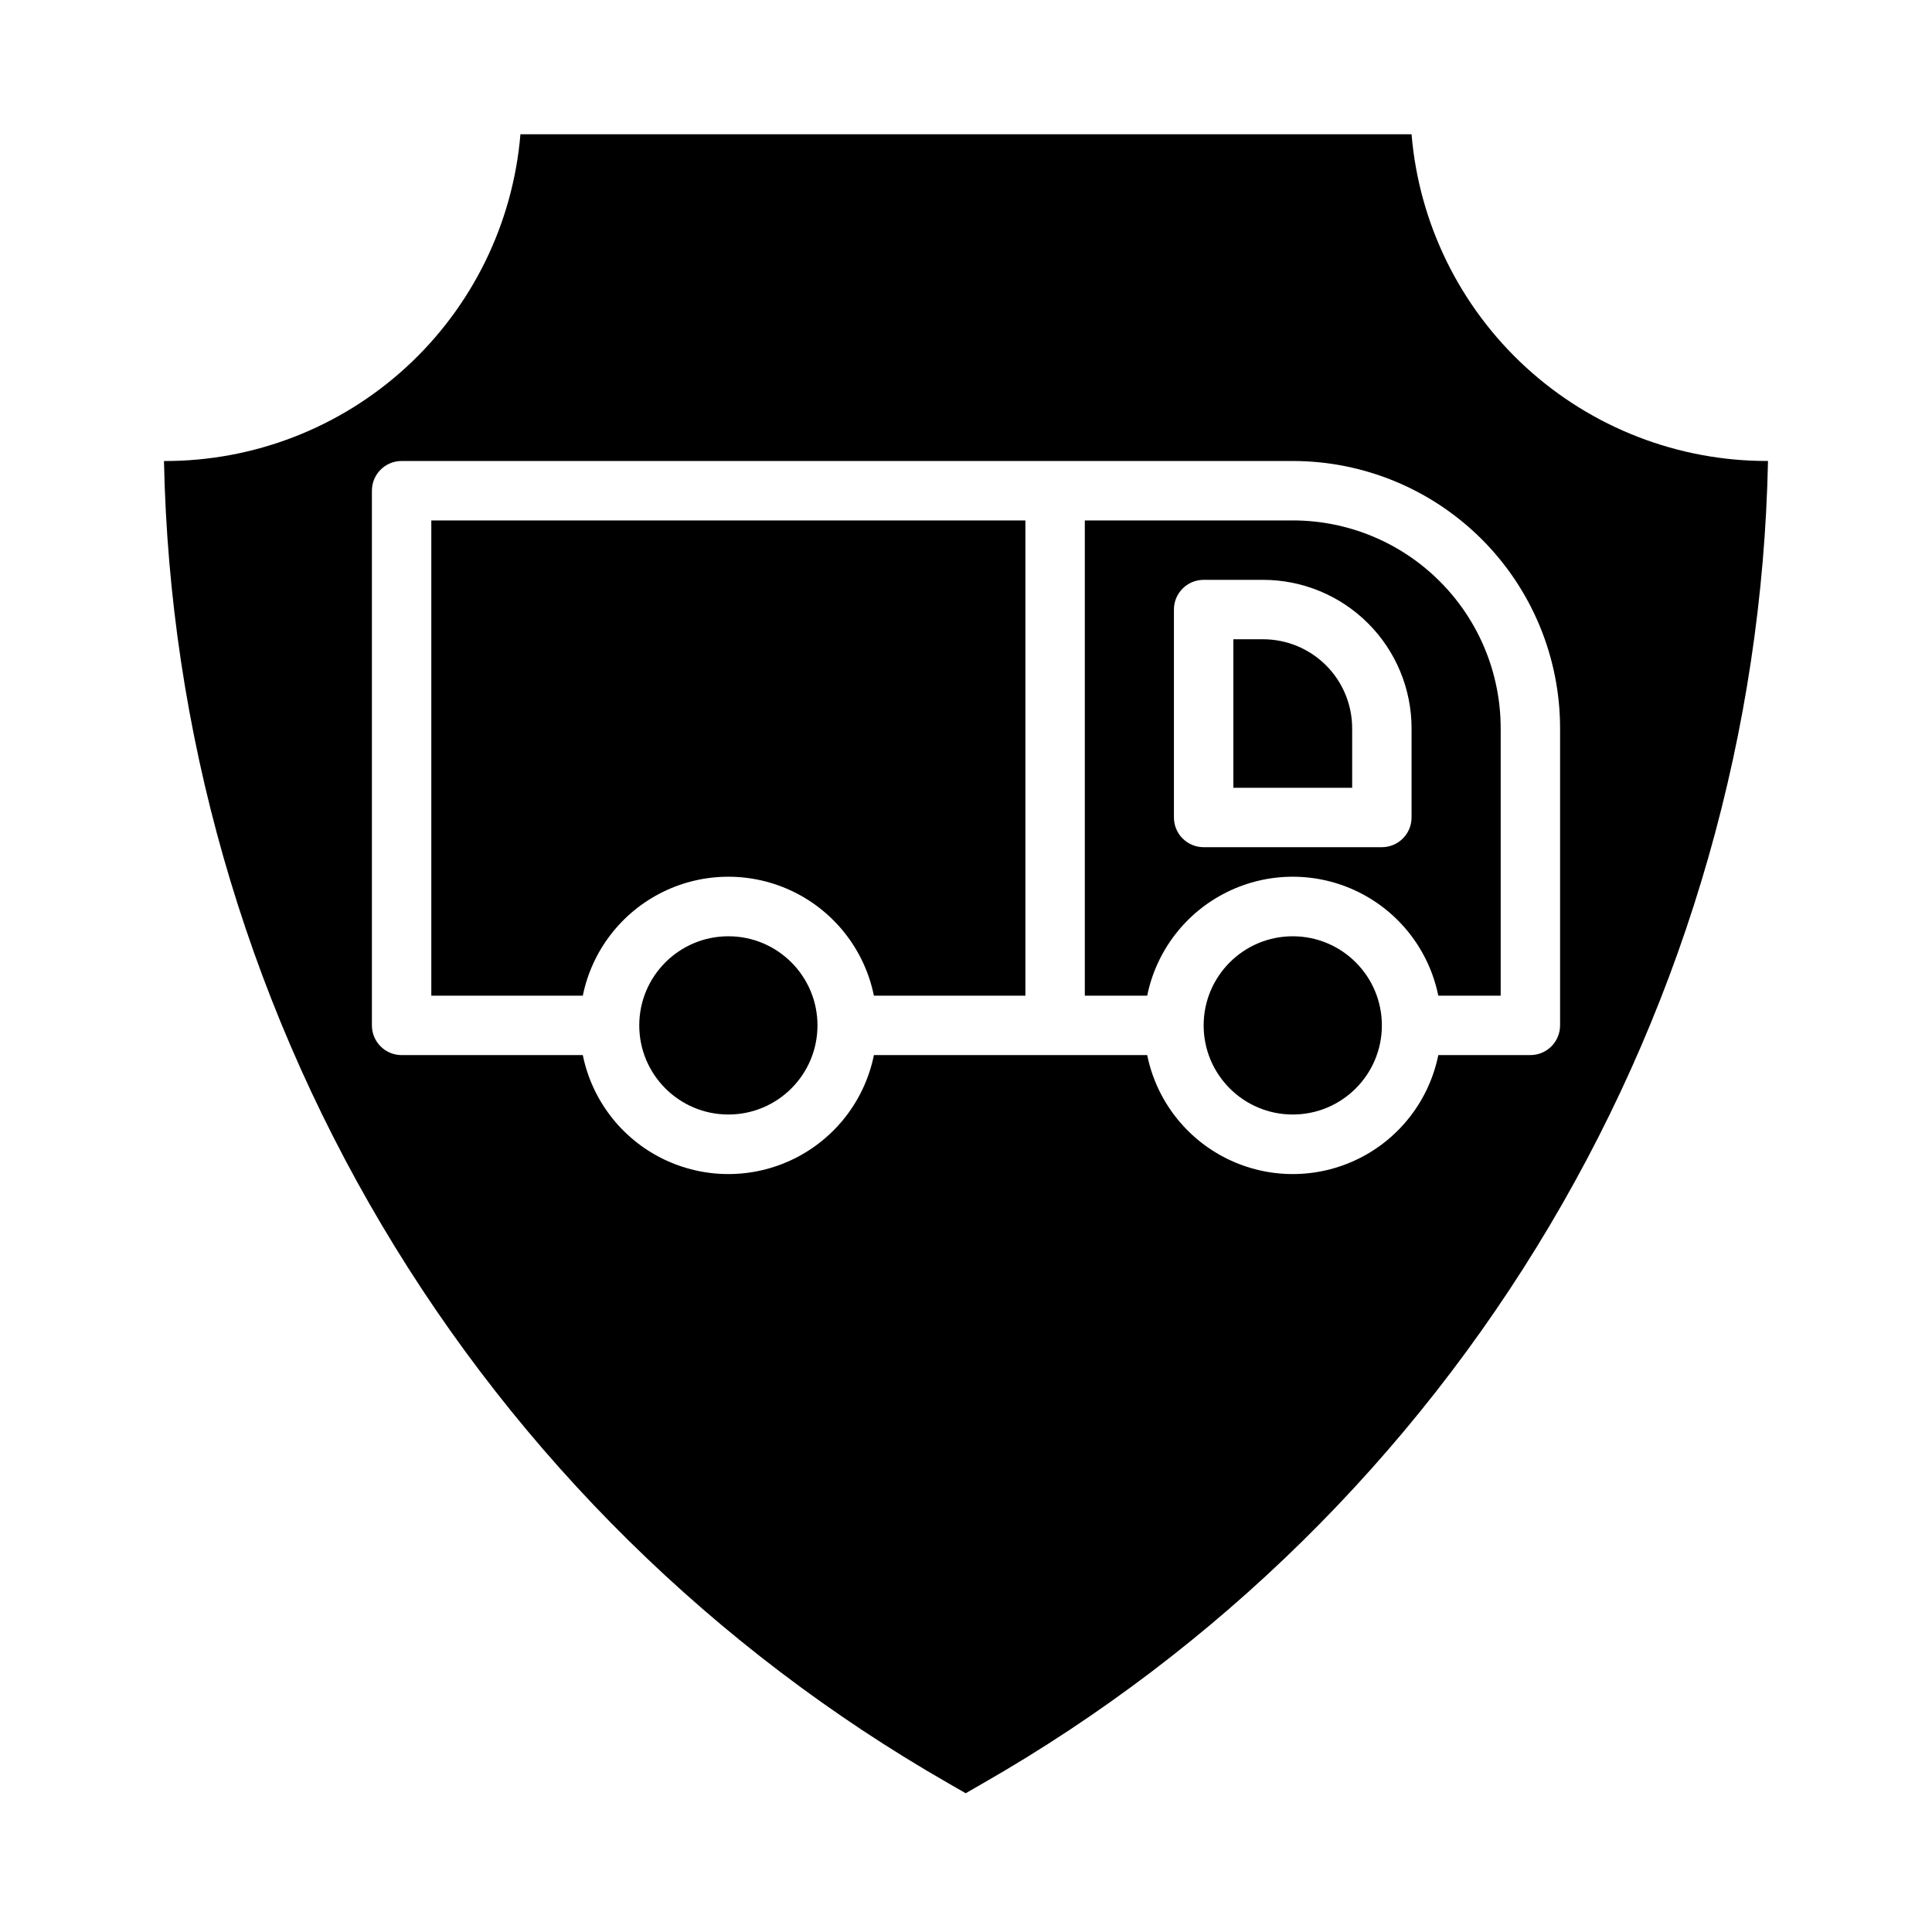
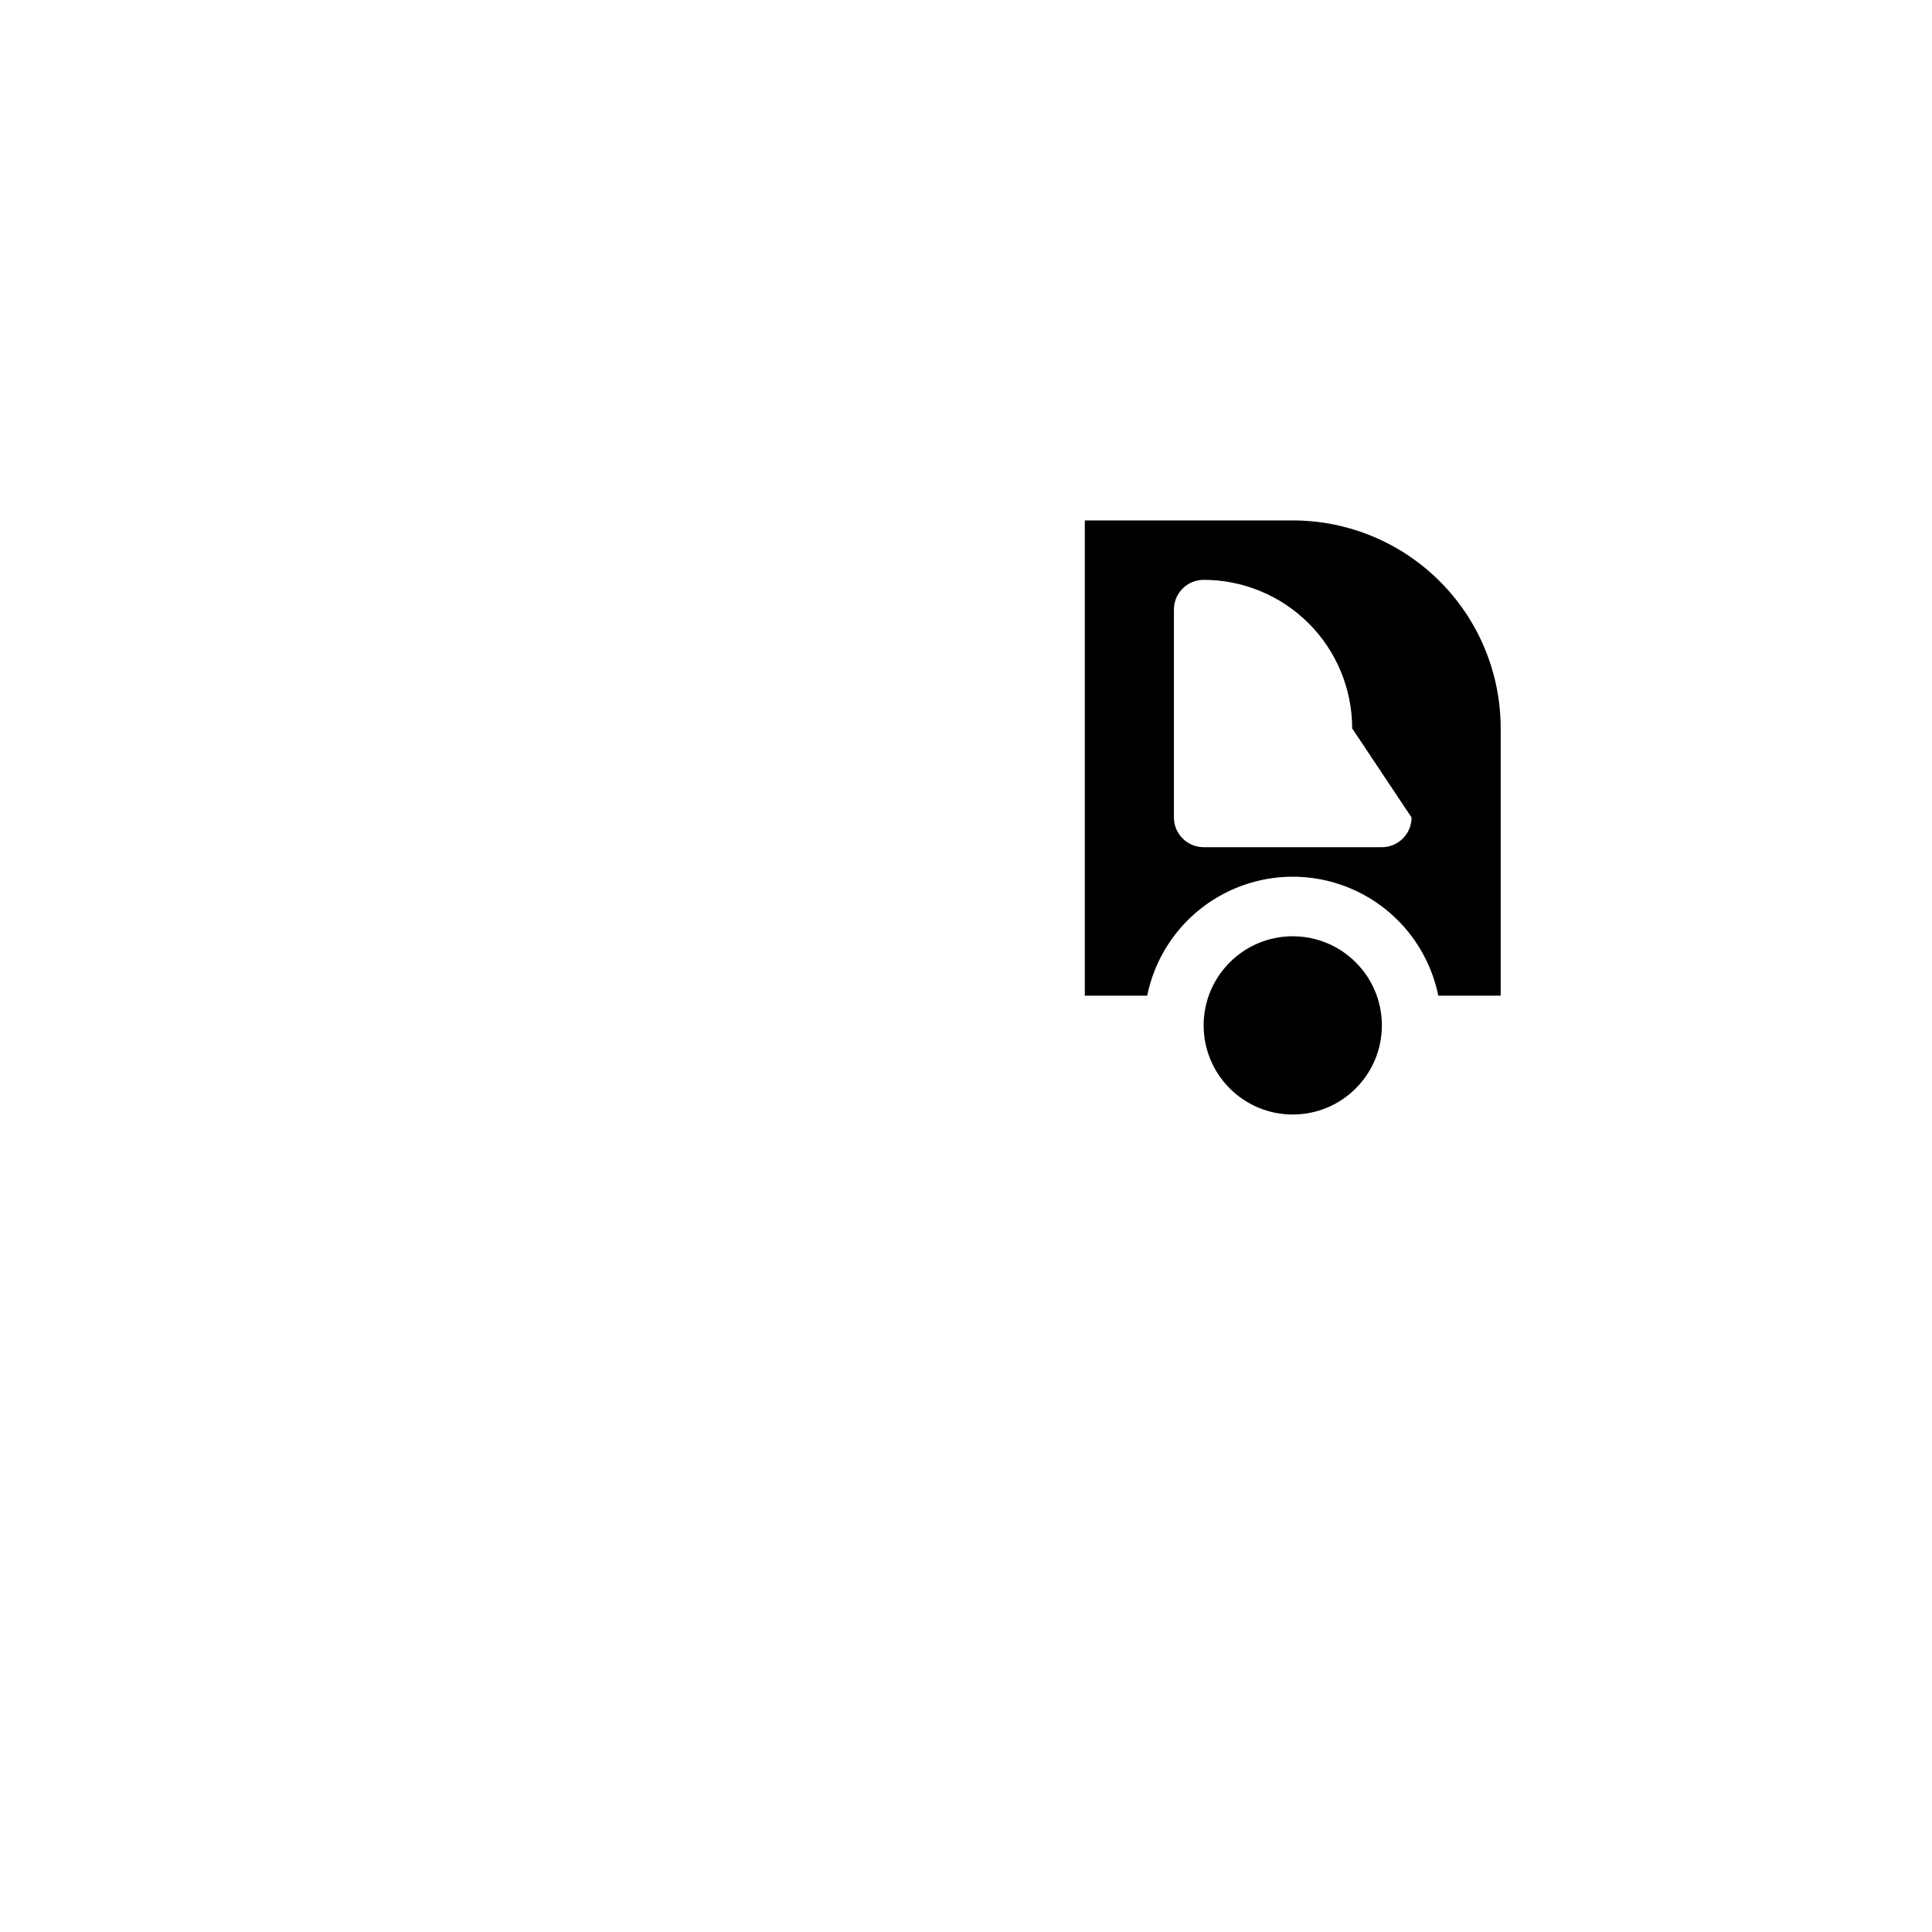
<svg xmlns="http://www.w3.org/2000/svg" fill="#000000" width="800px" height="800px" version="1.1" viewBox="144 144 512 512">
  <g>
    <path d="m510.21 415.74c0 13.043-10.574 23.617-23.617 23.617-13.043 0-23.613-10.574-23.613-23.617 0-13.043 10.57-23.617 23.613-23.617 13.043 0 23.617 10.574 23.617 23.617" />
-     <path d="m478.72 313.41h-7.871v39.359h31.488v-15.742c0-6.266-2.488-12.27-6.918-16.699-4.43-4.43-10.438-6.918-16.699-6.918z" />
-     <path d="m360.64 415.74c0 13.043-10.57 23.617-23.613 23.617-13.043 0-23.617-10.574-23.617-23.617 0-13.043 10.574-23.617 23.617-23.617 13.043 0 23.613 10.574 23.613 23.617" />
-     <path d="m258.3 407.87h40.148c2.43-11.957 10.262-22.109 21.211-27.492 10.949-5.383 23.773-5.383 34.723 0 10.949 5.383 18.785 15.535 21.211 27.492h40.148v-125.95h-157.44z" />
-     <path d="m518.08 179.58h-236.16c-1.98 23.664-12.797 45.715-30.305 61.762-17.504 16.047-40.41 24.914-64.16 24.832 1.449 71.371 21.352 141.16 57.77 202.56 36.418 61.398 88.113 112.33 150.05 147.82l4.644 2.676 4.644-2.676c61.969-35.477 113.7-86.395 150.14-147.8 36.445-61.402 56.371-131.2 57.836-202.59-23.746 0.082-46.656-8.785-64.16-24.832-17.504-16.047-28.324-38.098-30.305-61.762zm31.488 244.03h-24.402c-2.43 11.957-10.262 22.113-21.211 27.492-10.949 5.383-23.773 5.383-34.723 0-10.949-5.379-18.785-15.535-21.211-27.492h-72.426c-2.426 11.957-10.262 22.113-21.211 27.492-10.949 5.383-23.773 5.383-34.723 0-10.949-5.379-18.781-15.535-21.211-27.492h-48.02c-4.348 0-7.871-3.523-7.871-7.871v-141.7c0-4.348 3.523-7.871 7.871-7.871h236.16c18.793 0 36.812 7.461 50.098 20.75 13.289 13.285 20.75 31.305 20.75 50.098v78.719c0 2.09-0.828 4.09-2.305 5.566-1.477 1.477-3.477 2.305-5.566 2.305z" />
-     <path d="m486.59 281.92h-55.102v125.95h16.531c2.426-11.957 10.262-22.109 21.211-27.492 10.949-5.383 23.773-5.383 34.723 0 10.949 5.383 18.781 15.535 21.211 27.492h16.531v-70.848c0-14.617-5.805-28.633-16.141-38.965-10.332-10.336-24.348-16.141-38.965-16.141zm31.488 78.719c0 2.09-0.828 4.09-2.305 5.566-1.477 1.477-3.481 2.309-5.566 2.309h-47.23c-4.348 0-7.875-3.527-7.875-7.875v-55.102c0-4.348 3.527-7.871 7.875-7.871h15.742c10.438 0 20.449 4.144 27.832 11.527 7.383 7.379 11.527 17.391 11.527 27.832z" />
+     <path d="m486.59 281.92h-55.102v125.95h16.531c2.426-11.957 10.262-22.109 21.211-27.492 10.949-5.383 23.773-5.383 34.723 0 10.949 5.383 18.781 15.535 21.211 27.492h16.531v-70.848c0-14.617-5.805-28.633-16.141-38.965-10.332-10.336-24.348-16.141-38.965-16.141zm31.488 78.719c0 2.09-0.828 4.09-2.305 5.566-1.477 1.477-3.481 2.309-5.566 2.309h-47.23c-4.348 0-7.875-3.527-7.875-7.875v-55.102c0-4.348 3.527-7.871 7.875-7.871c10.438 0 20.449 4.144 27.832 11.527 7.383 7.379 11.527 17.391 11.527 27.832z" />
  </g>
</svg>